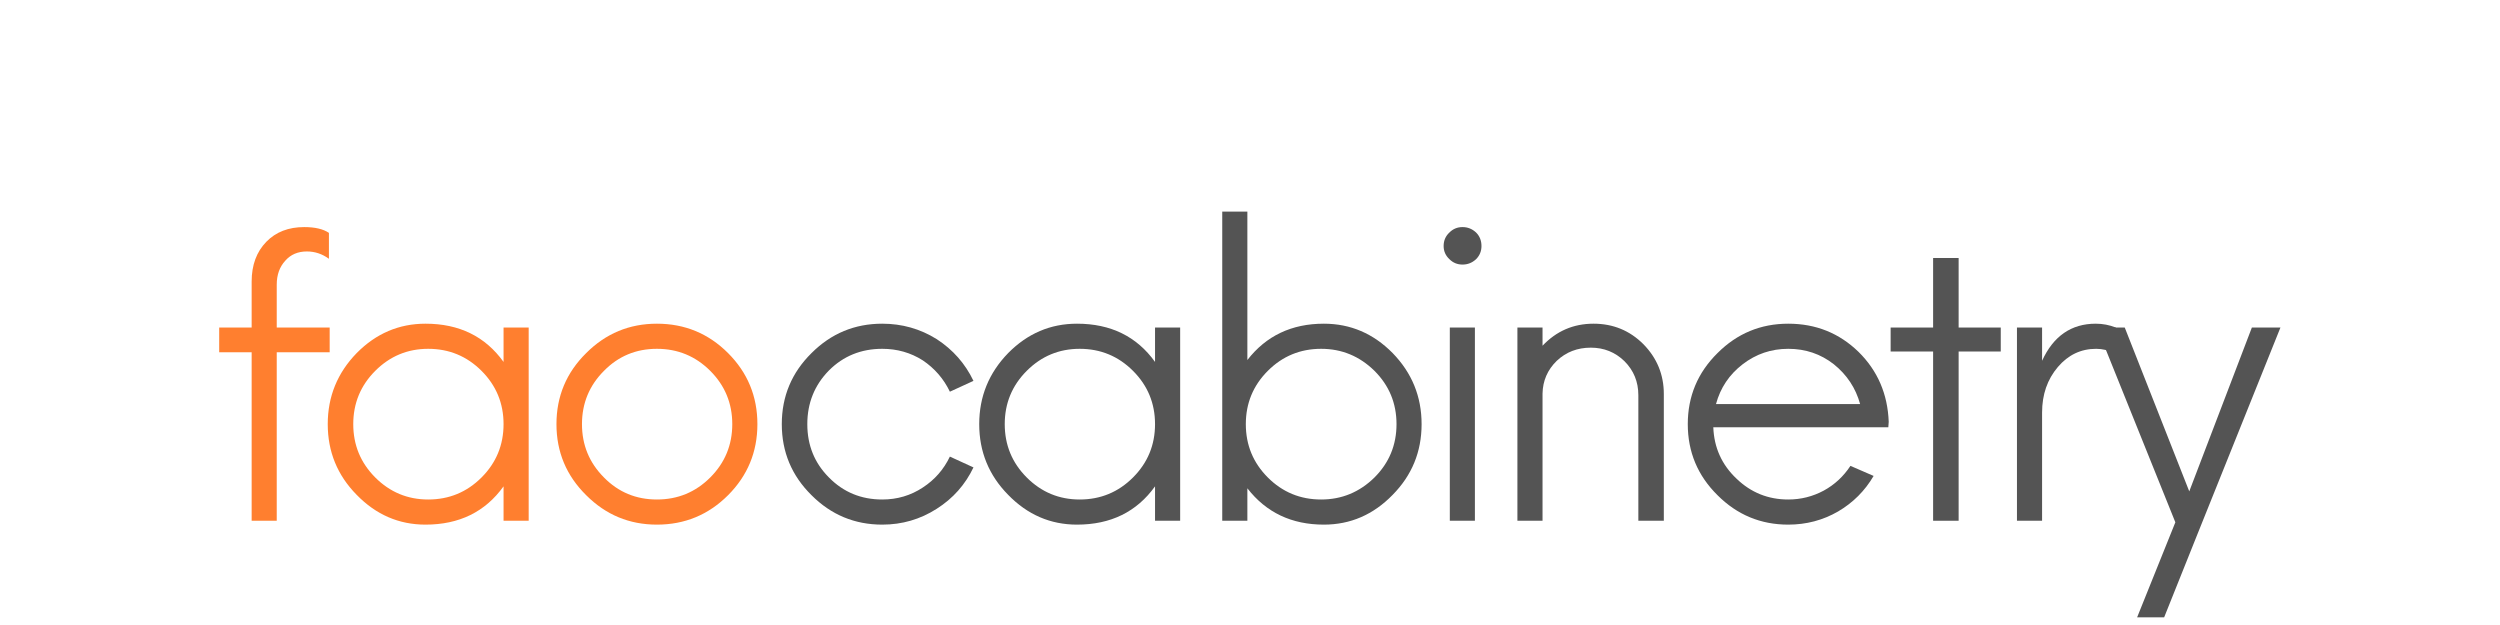
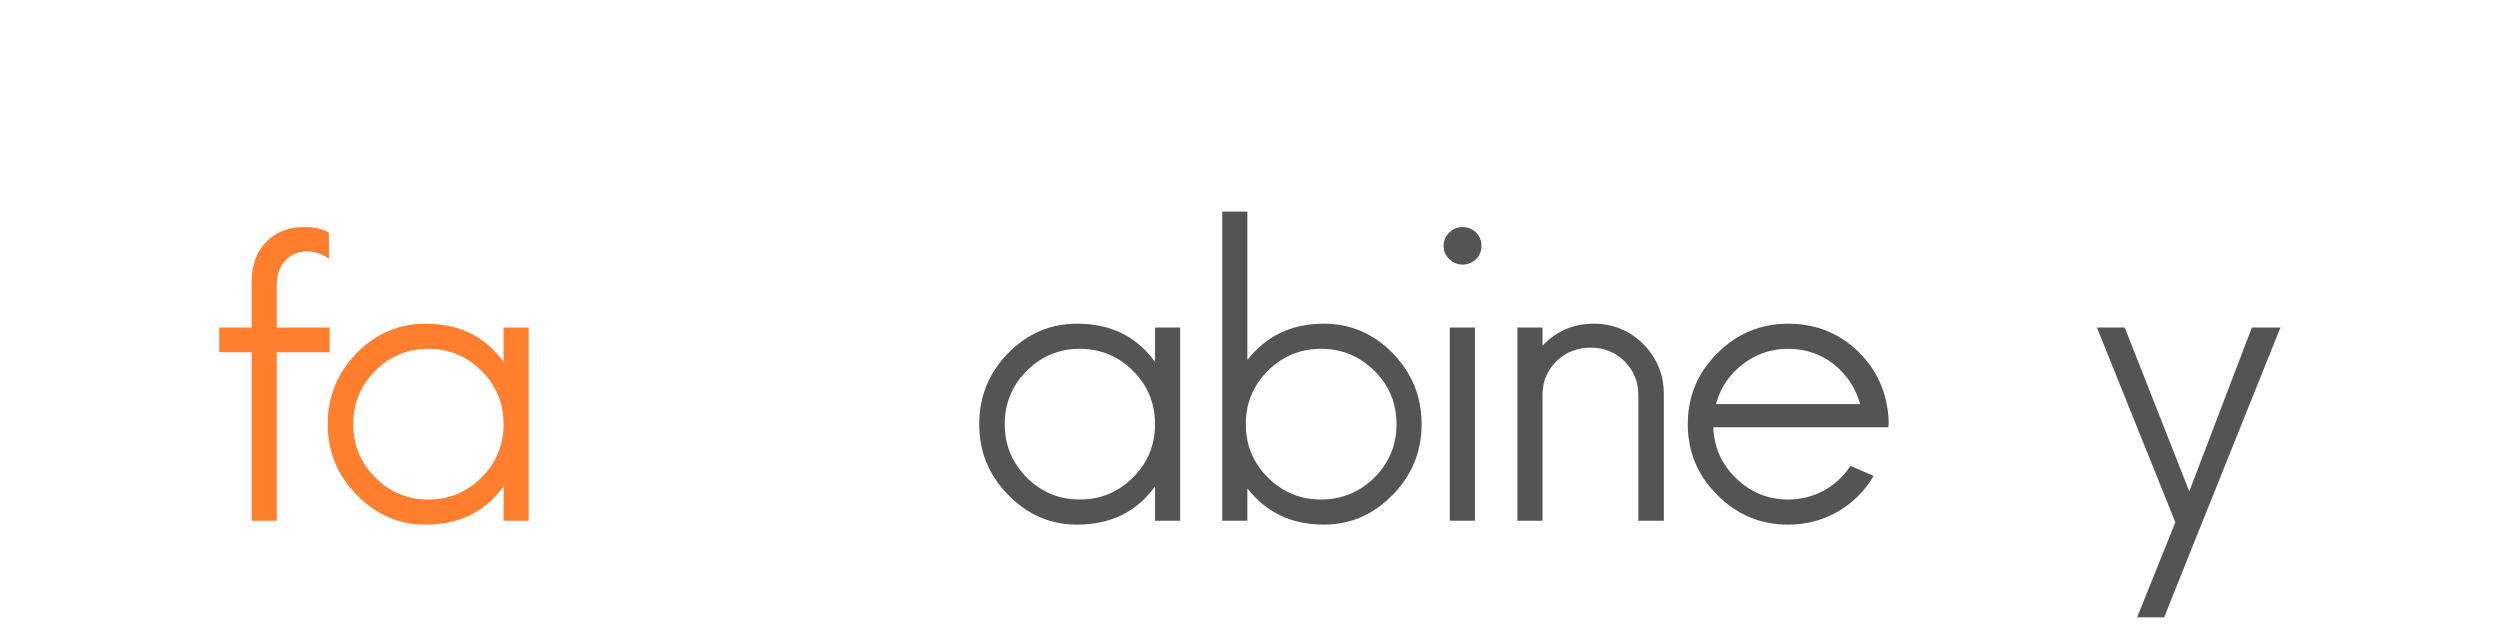
<svg xmlns="http://www.w3.org/2000/svg" width="1584" zoomAndPan="magnify" viewBox="0 0 1188 297" height="396" preserveAspectRatio="xMidYMid meet" version="1.0">
  <defs>
    <g />
  </defs>
  <g fill="#ff7f2f" fill-opacity="1">
    <g transform="translate(97.178, 247.459)">
      <g>
        <path d="M 59.484 -91.812 L 59.484 -80.047 L 34.328 -80.047 L 34.328 0 L 22.406 0 L 22.406 -80.047 L 6.984 -80.047 L 6.984 -91.812 L 22.406 -91.812 L 22.406 -113.656 C 22.406 -121.488 24.727 -127.789 29.375 -132.562 C 33.906 -137.219 39.906 -139.547 47.375 -139.547 C 52.508 -139.547 56.426 -138.629 59.125 -136.797 L 59.125 -124.484 C 55.938 -126.805 52.445 -127.969 48.656 -127.969 C 44.375 -127.969 40.945 -126.5 38.375 -123.562 C 35.676 -120.625 34.328 -116.832 34.328 -112.188 L 34.328 -91.812 Z M 59.484 -91.812 " />
      </g>
    </g>
  </g>
  <g fill="#ff7f2f" fill-opacity="1">
    <g transform="translate(145.462, 247.459)">
      <g>
        <path d="M 93.828 -91.812 L 105.766 -91.812 L 105.766 0 L 93.828 0 L 93.828 -16.344 C 85.129 -4.219 72.766 1.844 56.734 1.844 C 44.129 1.844 33.234 -2.867 24.047 -12.297 C 14.867 -21.598 10.281 -32.801 10.281 -45.906 C 10.281 -59 14.867 -70.258 24.047 -79.688 C 33.234 -88.988 44.129 -93.641 56.734 -93.641 C 72.766 -93.641 85.129 -87.582 93.828 -75.469 Z M 58.016 -10.094 C 67.93 -10.094 76.379 -13.582 83.359 -20.562 C 90.336 -27.539 93.828 -35.988 93.828 -45.906 C 93.828 -55.82 90.336 -64.266 83.359 -71.234 C 76.379 -78.211 67.93 -81.703 58.016 -81.703 C 48.223 -81.703 39.836 -78.211 32.859 -71.234 C 25.891 -64.266 22.406 -55.82 22.406 -45.906 C 22.406 -35.988 25.891 -27.539 32.859 -20.562 C 39.836 -13.582 48.223 -10.094 58.016 -10.094 Z M 58.016 -10.094 " />
      </g>
    </g>
  </g>
  <g fill="#ff7f2f" fill-opacity="1">
    <g transform="translate(254.149, 247.459)">
      <g>
-         <path d="M 58.016 1.844 C 44.922 1.844 33.723 -2.812 24.422 -12.125 C 14.992 -21.426 10.281 -32.688 10.281 -45.906 C 10.281 -59.125 14.992 -70.383 24.422 -79.688 C 33.723 -88.988 44.922 -93.641 58.016 -93.641 C 71.234 -93.641 82.5 -88.988 91.812 -79.688 C 101.113 -70.383 105.766 -59.125 105.766 -45.906 C 105.766 -32.688 101.113 -21.426 91.812 -12.125 C 82.5 -2.812 71.234 1.844 58.016 1.844 Z M 58.016 -10.094 C 67.93 -10.094 76.379 -13.582 83.359 -20.562 C 90.336 -27.539 93.828 -35.988 93.828 -45.906 C 93.828 -55.82 90.336 -64.266 83.359 -71.234 C 76.379 -78.211 67.93 -81.703 58.016 -81.703 C 48.098 -81.703 39.711 -78.211 32.859 -71.234 C 25.891 -64.266 22.406 -55.82 22.406 -45.906 C 22.406 -35.988 25.891 -27.539 32.859 -20.562 C 39.711 -13.582 48.098 -10.094 58.016 -10.094 Z M 58.016 -10.094 " />
-       </g>
+         </g>
    </g>
  </g>
  <g fill="#000000" fill-opacity="1">
    <g transform="translate(323.959, 247.459)">
      <g />
    </g>
  </g>
  <g fill="#545454" fill-opacity="1">
    <g transform="translate(361.229, 247.459)">
      <g>
-         <path d="M 58.016 1.844 C 44.922 1.844 33.723 -2.812 24.422 -12.125 C 14.992 -21.426 10.281 -32.688 10.281 -45.906 C 10.281 -59.125 14.992 -70.383 24.422 -79.688 C 33.723 -88.988 44.922 -93.641 58.016 -93.641 C 67.441 -93.641 76.07 -91.191 83.906 -86.297 C 91.625 -81.273 97.441 -74.664 101.359 -66.469 L 90.156 -61.328 C 87.219 -67.441 82.93 -72.398 77.297 -76.203 C 71.547 -79.867 65.117 -81.703 58.016 -81.703 C 47.984 -81.703 39.539 -78.273 32.688 -71.422 C 25.832 -64.441 22.406 -55.938 22.406 -45.906 C 22.406 -35.863 25.832 -27.414 32.688 -20.562 C 39.539 -13.582 47.984 -10.094 58.016 -10.094 C 65.117 -10.094 71.547 -11.992 77.297 -15.797 C 82.93 -19.461 87.219 -24.359 90.156 -30.484 L 101.359 -25.344 C 97.441 -17.133 91.625 -10.582 83.906 -5.688 C 76.07 -0.664 67.441 1.844 58.016 1.844 Z M 58.016 1.844 " />
-       </g>
+         </g>
    </g>
  </g>
  <g fill="#545454" fill-opacity="1">
    <g transform="translate(455.045, 247.459)">
      <g>
        <path d="M 93.828 -91.812 L 105.766 -91.812 L 105.766 0 L 93.828 0 L 93.828 -16.344 C 85.129 -4.219 72.766 1.844 56.734 1.844 C 44.129 1.844 33.234 -2.867 24.047 -12.297 C 14.867 -21.598 10.281 -32.801 10.281 -45.906 C 10.281 -59 14.867 -70.258 24.047 -79.688 C 33.234 -88.988 44.129 -93.641 56.734 -93.641 C 72.766 -93.641 85.129 -87.582 93.828 -75.469 Z M 58.016 -10.094 C 67.93 -10.094 76.379 -13.582 83.359 -20.562 C 90.336 -27.539 93.828 -35.988 93.828 -45.906 C 93.828 -55.82 90.336 -64.266 83.359 -71.234 C 76.379 -78.211 67.93 -81.703 58.016 -81.703 C 48.223 -81.703 39.836 -78.211 32.859 -71.234 C 25.891 -64.266 22.406 -55.82 22.406 -45.906 C 22.406 -35.988 25.891 -27.539 32.859 -20.562 C 39.836 -13.582 48.223 -10.094 58.016 -10.094 Z M 58.016 -10.094 " />
      </g>
    </g>
  </g>
  <g fill="#545454" fill-opacity="1">
    <g transform="translate(563.732, 247.459)">
      <g>
        <path d="M 65.359 -93.641 C 77.973 -93.641 88.867 -88.988 98.047 -79.688 C 107.223 -70.258 111.812 -59 111.812 -45.906 C 111.812 -32.801 107.223 -21.598 98.047 -12.297 C 88.867 -2.867 77.973 1.844 65.359 1.844 C 50.055 1.844 37.941 -3.91 29.016 -15.422 L 29.016 0 L 17.078 0 L 17.078 -146.891 L 29.016 -146.891 L 29.016 -76.375 C 37.941 -87.883 50.055 -93.641 65.359 -93.641 Z M 64.078 -10.094 C 73.867 -10.094 82.316 -13.582 89.422 -20.562 C 96.398 -27.539 99.891 -35.988 99.891 -45.906 C 99.891 -55.82 96.398 -64.266 89.422 -71.234 C 82.316 -78.211 73.867 -81.703 64.078 -81.703 C 54.16 -81.703 45.711 -78.211 38.734 -71.234 C 31.766 -64.266 28.281 -55.82 28.281 -45.906 C 28.281 -35.988 31.766 -27.539 38.734 -20.562 C 45.711 -13.582 54.16 -10.094 64.078 -10.094 Z M 64.078 -10.094 " />
      </g>
    </g>
  </g>
  <g fill="#545454" fill-opacity="1">
    <g transform="translate(671.685, 247.459)">
      <g>
        <path d="M 23.312 -121.734 C 20.863 -121.734 18.785 -122.586 17.078 -124.297 C 15.242 -126.016 14.328 -128.098 14.328 -130.547 C 14.328 -133.117 15.242 -135.258 17.078 -136.969 C 18.785 -138.688 20.863 -139.547 23.312 -139.547 C 25.758 -139.547 27.906 -138.688 29.75 -136.969 C 31.457 -135.258 32.312 -133.117 32.312 -130.547 C 32.312 -128.098 31.457 -126.016 29.75 -124.297 C 27.906 -122.586 25.758 -121.734 23.312 -121.734 Z M 17.266 0 L 17.266 -91.812 L 29.188 -91.812 L 29.188 0 Z M 17.266 0 " />
      </g>
    </g>
  </g>
  <g fill="#545454" fill-opacity="1">
    <g transform="translate(703.996, 247.459)">
      <g>
        <path d="M 53.25 -93.641 C 62.551 -93.641 70.445 -90.395 76.938 -83.906 C 83.414 -77.301 86.656 -69.406 86.656 -60.219 L 86.656 0 L 74.547 0 L 74.547 -59.672 C 74.547 -66.035 72.344 -71.422 67.938 -75.828 C 63.531 -80.109 58.207 -82.25 51.969 -82.25 C 45.594 -82.25 40.203 -80.172 35.797 -76.016 C 31.391 -71.734 29.129 -66.531 29.016 -60.406 L 29.016 0 L 17.078 0 L 17.078 -91.812 L 29.016 -91.812 L 29.016 -83.172 C 35.617 -90.148 43.695 -93.641 53.25 -93.641 Z M 53.25 -93.641 " />
      </g>
    </g>
  </g>
  <g fill="#545454" fill-opacity="1">
    <g transform="translate(791.753, 247.459)">
      <g>
        <path d="M 105.766 -47 L 105.578 -44.438 L 22.406 -44.438 C 22.77 -34.758 26.441 -26.617 33.422 -20.016 C 40.273 -13.398 48.473 -10.094 58.016 -10.094 C 64.016 -10.094 69.645 -11.504 74.906 -14.328 C 80.051 -17.141 84.273 -21.055 87.578 -26.078 L 98.594 -21.297 C 94.438 -14.203 88.805 -8.57 81.703 -4.406 C 74.484 -0.238 66.586 1.844 58.016 1.844 C 44.922 1.844 33.723 -2.812 24.422 -12.125 C 14.992 -21.426 10.281 -32.688 10.281 -45.906 C 10.281 -59.125 14.992 -70.383 24.422 -79.688 C 33.723 -88.988 44.922 -93.641 58.016 -93.641 C 71.117 -93.641 82.258 -89.172 91.438 -80.234 C 100.5 -71.297 105.273 -60.219 105.766 -47 Z M 58.016 -81.703 C 49.941 -81.703 42.723 -79.254 36.359 -74.359 C 29.992 -69.461 25.77 -63.16 23.688 -55.453 L 92.172 -55.453 C 90.086 -63.035 85.926 -69.336 79.688 -74.359 C 73.445 -79.254 66.223 -81.703 58.016 -81.703 Z M 58.016 -81.703 " />
      </g>
    </g>
  </g>
  <g fill="#545454" fill-opacity="1">
    <g transform="translate(893.647, 247.459)">
      <g>
-         <path d="M 57.109 -91.812 L 57.109 -80.422 L 37.094 -80.422 L 37.094 0 L 24.969 0 L 24.969 -80.422 L 4.781 -80.422 L 4.781 -91.812 L 24.969 -91.812 L 24.969 -124.859 L 37.094 -124.859 L 37.094 -91.812 Z M 57.109 -91.812 " />
-       </g>
+         </g>
    </g>
  </g>
  <g fill="#545454" fill-opacity="1">
    <g transform="translate(941.381, 247.459)">
      <g>
-         <path d="M 54.531 -93.641 C 57.832 -93.641 61.016 -93.031 64.078 -91.812 L 64.078 -79.5 C 60.773 -80.969 57.656 -81.703 54.719 -81.703 C 47.488 -81.703 41.426 -78.828 36.531 -73.078 C 31.52 -67.203 29.016 -59.977 29.016 -51.406 L 29.016 0 L 17.078 0 L 17.078 -91.812 L 29.016 -91.812 L 29.016 -76.016 C 34.398 -87.766 42.906 -93.641 54.531 -93.641 Z M 54.531 -93.641 " />
-       </g>
+         </g>
    </g>
  </g>
  <g fill="#545454" fill-opacity="1">
    <g transform="translate(994.071, 247.459)">
      <g>
        <path d="M 76.016 -91.812 L 89.594 -91.812 L 50.5 5.516 L 34.328 45.906 L 21.484 45.906 L 39.656 0.734 L 2.391 -91.812 L 15.609 -91.812 L 46.266 -13.953 Z M 76.016 -91.812 " />
      </g>
    </g>
  </g>
</svg>